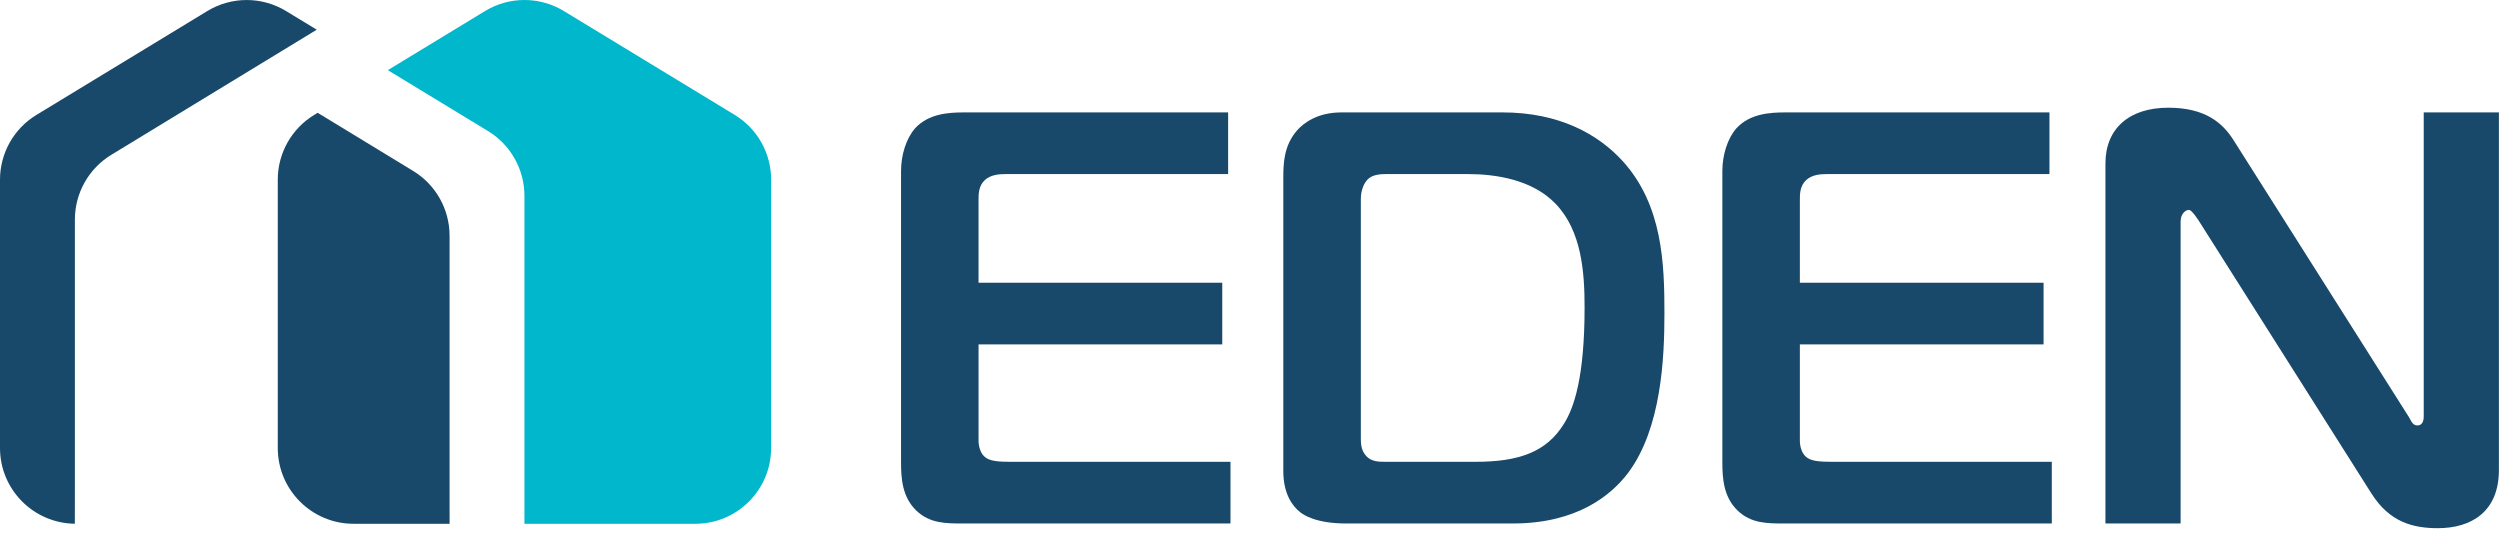
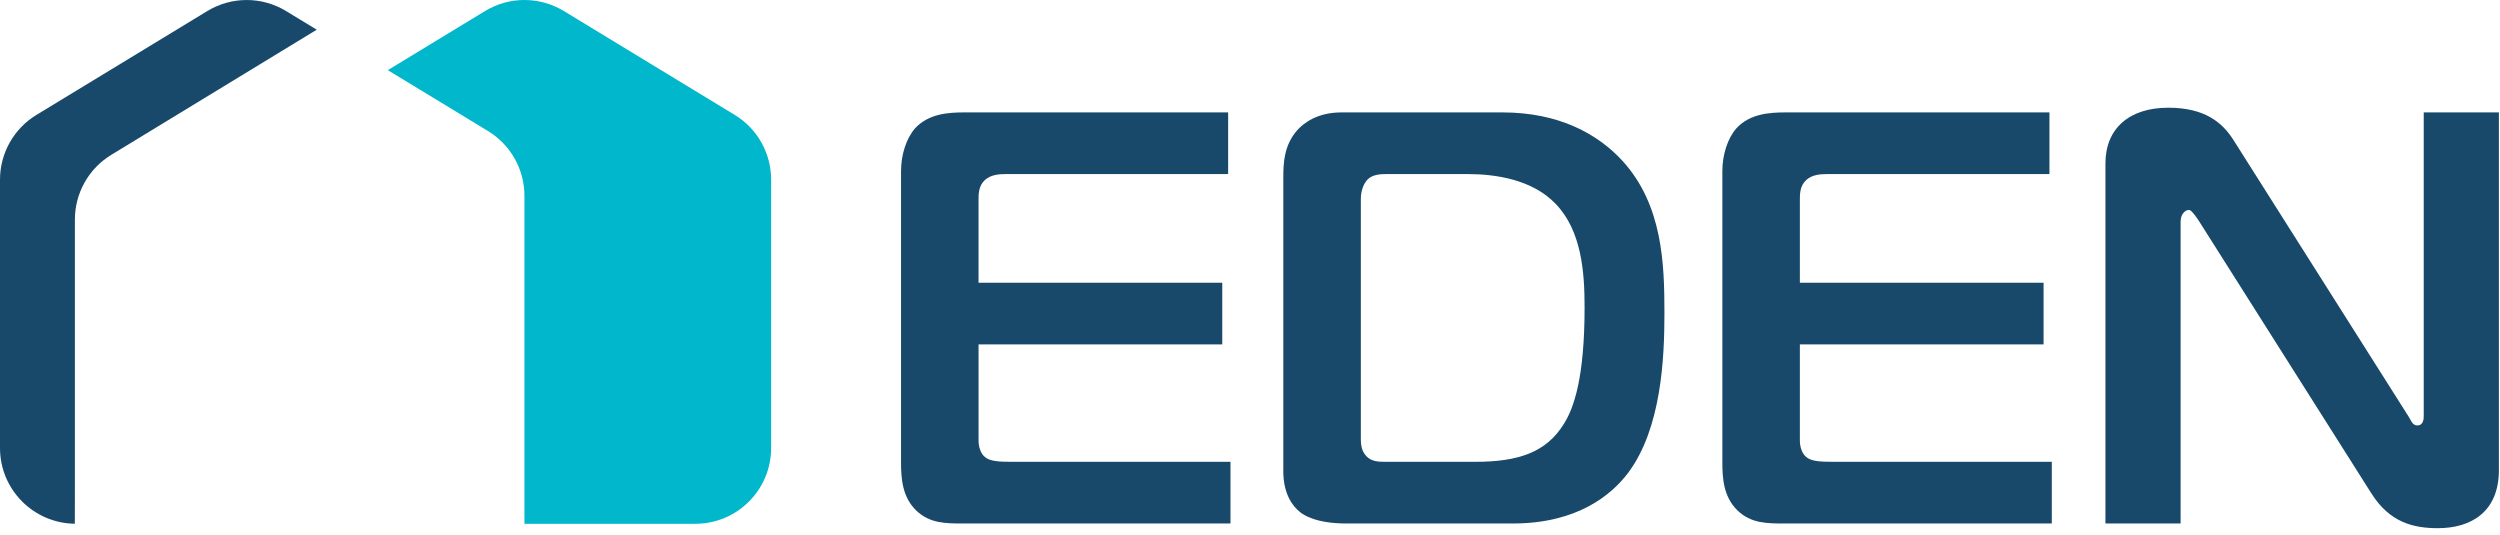
<svg xmlns="http://www.w3.org/2000/svg" width="313px" height="67px" viewBox="0 0 313 67" version="1.1">
  <title>Artboard</title>
  <g id="Artboard" stroke="none" stroke-width="1" fill="none" fill-rule="evenodd">
    <g id="eden-logo" fill-rule="nonzero">
      <path d="M120.604,65.54 C118.398,65.54 116.413,65.54 114.721,63.923 C112.957,62.231 112.81,59.879 112.81,57.893 L112.81,21.426 C112.81,19.368 113.471,17.309 114.574,16.059 C116.266,14.22 118.765,14.073 120.749,14.073 L153.762,14.073 L153.762,21.793 L125.969,21.793 C125.087,21.793 124.058,21.866 123.323,22.528 C122.513,23.263 122.513,24.292 122.513,25.028 L122.513,35.395 L153.027,35.395 L153.027,43.115 L122.515,43.115 L122.515,55.173 C122.515,55.982 122.809,56.79 123.25,57.158 C123.838,57.746 125.014,57.819 126.559,57.819 L154.057,57.819 L154.057,65.539 L120.604,65.539 L120.604,65.54 Z" id="Path" fill="#18496B" />
      <path d="M168.539,65.54 C164.716,65.54 163.171,64.437 162.803,64.143 C161.847,63.408 160.67,61.863 160.67,58.995 L160.67,22.308 C160.67,20.397 160.743,18.192 162.435,16.279 C163.17,15.469 164.861,14.073 167.949,14.073 L188.095,14.073 C195.226,14.073 200.08,16.794 203.167,20.176 C208.168,25.69 208.387,33.043 208.387,39.218 C208.387,44.806 208.021,53.628 203.83,59.217 C201.771,61.937 197.506,65.54 189.419,65.54 L168.539,65.54 Z M170.377,54.29 C170.377,55.32 170.305,56.276 171.04,57.084 C171.701,57.819 172.657,57.819 173.539,57.819 L184.715,57.819 C190.082,57.819 193.611,56.643 195.816,53.04 C197.066,51.054 198.39,47.232 198.39,38.483 C198.39,34.072 198.023,28.925 194.787,25.543 C191.846,22.455 187.214,21.793 183.758,21.793 L173.686,21.793 C173.098,21.793 172.069,21.793 171.406,22.308 C170.818,22.749 170.377,23.779 170.377,24.882 L170.377,54.29 Z" id="Shape" fill="#18496B" />
      <path d="M223.433,65.54 C221.228,65.54 219.242,65.54 217.55,63.923 C215.786,62.231 215.639,59.879 215.639,57.893 L215.639,21.426 C215.639,19.368 216.3,17.309 217.403,16.059 C219.095,14.22 221.594,14.073 223.578,14.073 L256.591,14.073 L256.591,21.793 L228.799,21.793 C227.916,21.793 226.887,21.866 226.152,22.528 C225.343,23.263 225.343,24.292 225.343,25.028 L225.343,35.395 L255.856,35.395 L255.856,43.115 L225.343,43.115 L225.343,55.173 C225.343,55.982 225.637,56.79 226.078,57.158 C226.666,57.746 227.842,57.819 229.387,57.819 L256.885,57.819 L256.885,65.539 L223.433,65.539 L223.433,65.54 Z" id="Path" fill="#18496B" />
      <path d="M312.862,58.85 C312.862,64.07 309.407,66.128 305.216,66.128 C302.128,66.128 299.186,65.393 296.908,61.79 L275.218,27.529 C274.482,26.425 274.188,26.278 274.041,26.278 C273.673,26.278 273.012,26.719 273.012,27.748 L273.012,65.54 L263.601,65.54 L263.601,20.47 C263.601,16.059 266.616,13.485 271.468,13.485 C276.025,13.485 278.232,15.324 279.628,17.529 L301.466,52.012 C301.832,52.528 301.981,53.263 302.642,53.263 C303.451,53.263 303.451,52.381 303.451,52.012 L303.451,14.073 L312.862,14.073 L312.862,58.85 Z" id="Path" fill="#18496B" />
-       <path d="M56.285,29.511 C56.285,26.197 54.558,23.124 51.726,21.402 L39.771,14.122 L39.336,14.386 C36.505,16.108 34.777,19.181 34.777,22.495 L34.777,56.088 C34.777,61.329 39.025,65.577 44.266,65.577 L56.29,65.577 C56.289,64.764 56.289,63.942 56.287,63.104 L56.287,29.511 L56.285,29.511 Z" id="Path" fill="#18496B" />
      <path d="M91.986,14.386 L70.59,1.38 C67.562,-0.46 63.76,-0.46 60.733,1.38 L48.555,8.782 L61.101,16.408 C63.932,18.13 65.66,21.203 65.66,24.517 L65.66,65.577 L87.057,65.577 C92.297,65.577 96.545,61.329 96.545,56.088 L96.545,22.495 C96.547,19.181 94.819,16.106 91.986,14.386 Z" id="Path" fill="#00B7CC" />
      <path d="M37.559,2.444 L35.813,1.382 C32.785,-0.458 28.983,-0.458 25.956,1.382 L4.559,14.388 C1.728,16.11 0,19.183 0,22.496 L0,56.089 C0,61.291 4.185,65.509 9.37,65.572 C9.372,64.109 9.373,62.619 9.376,61.084 L9.376,27.492 C9.376,24.179 11.104,21.105 13.936,19.384 L31.173,8.885 L39.656,3.718 L37.559,2.444 Z" id="Path" fill="#18496B" />
    </g>
  </g>
</svg>